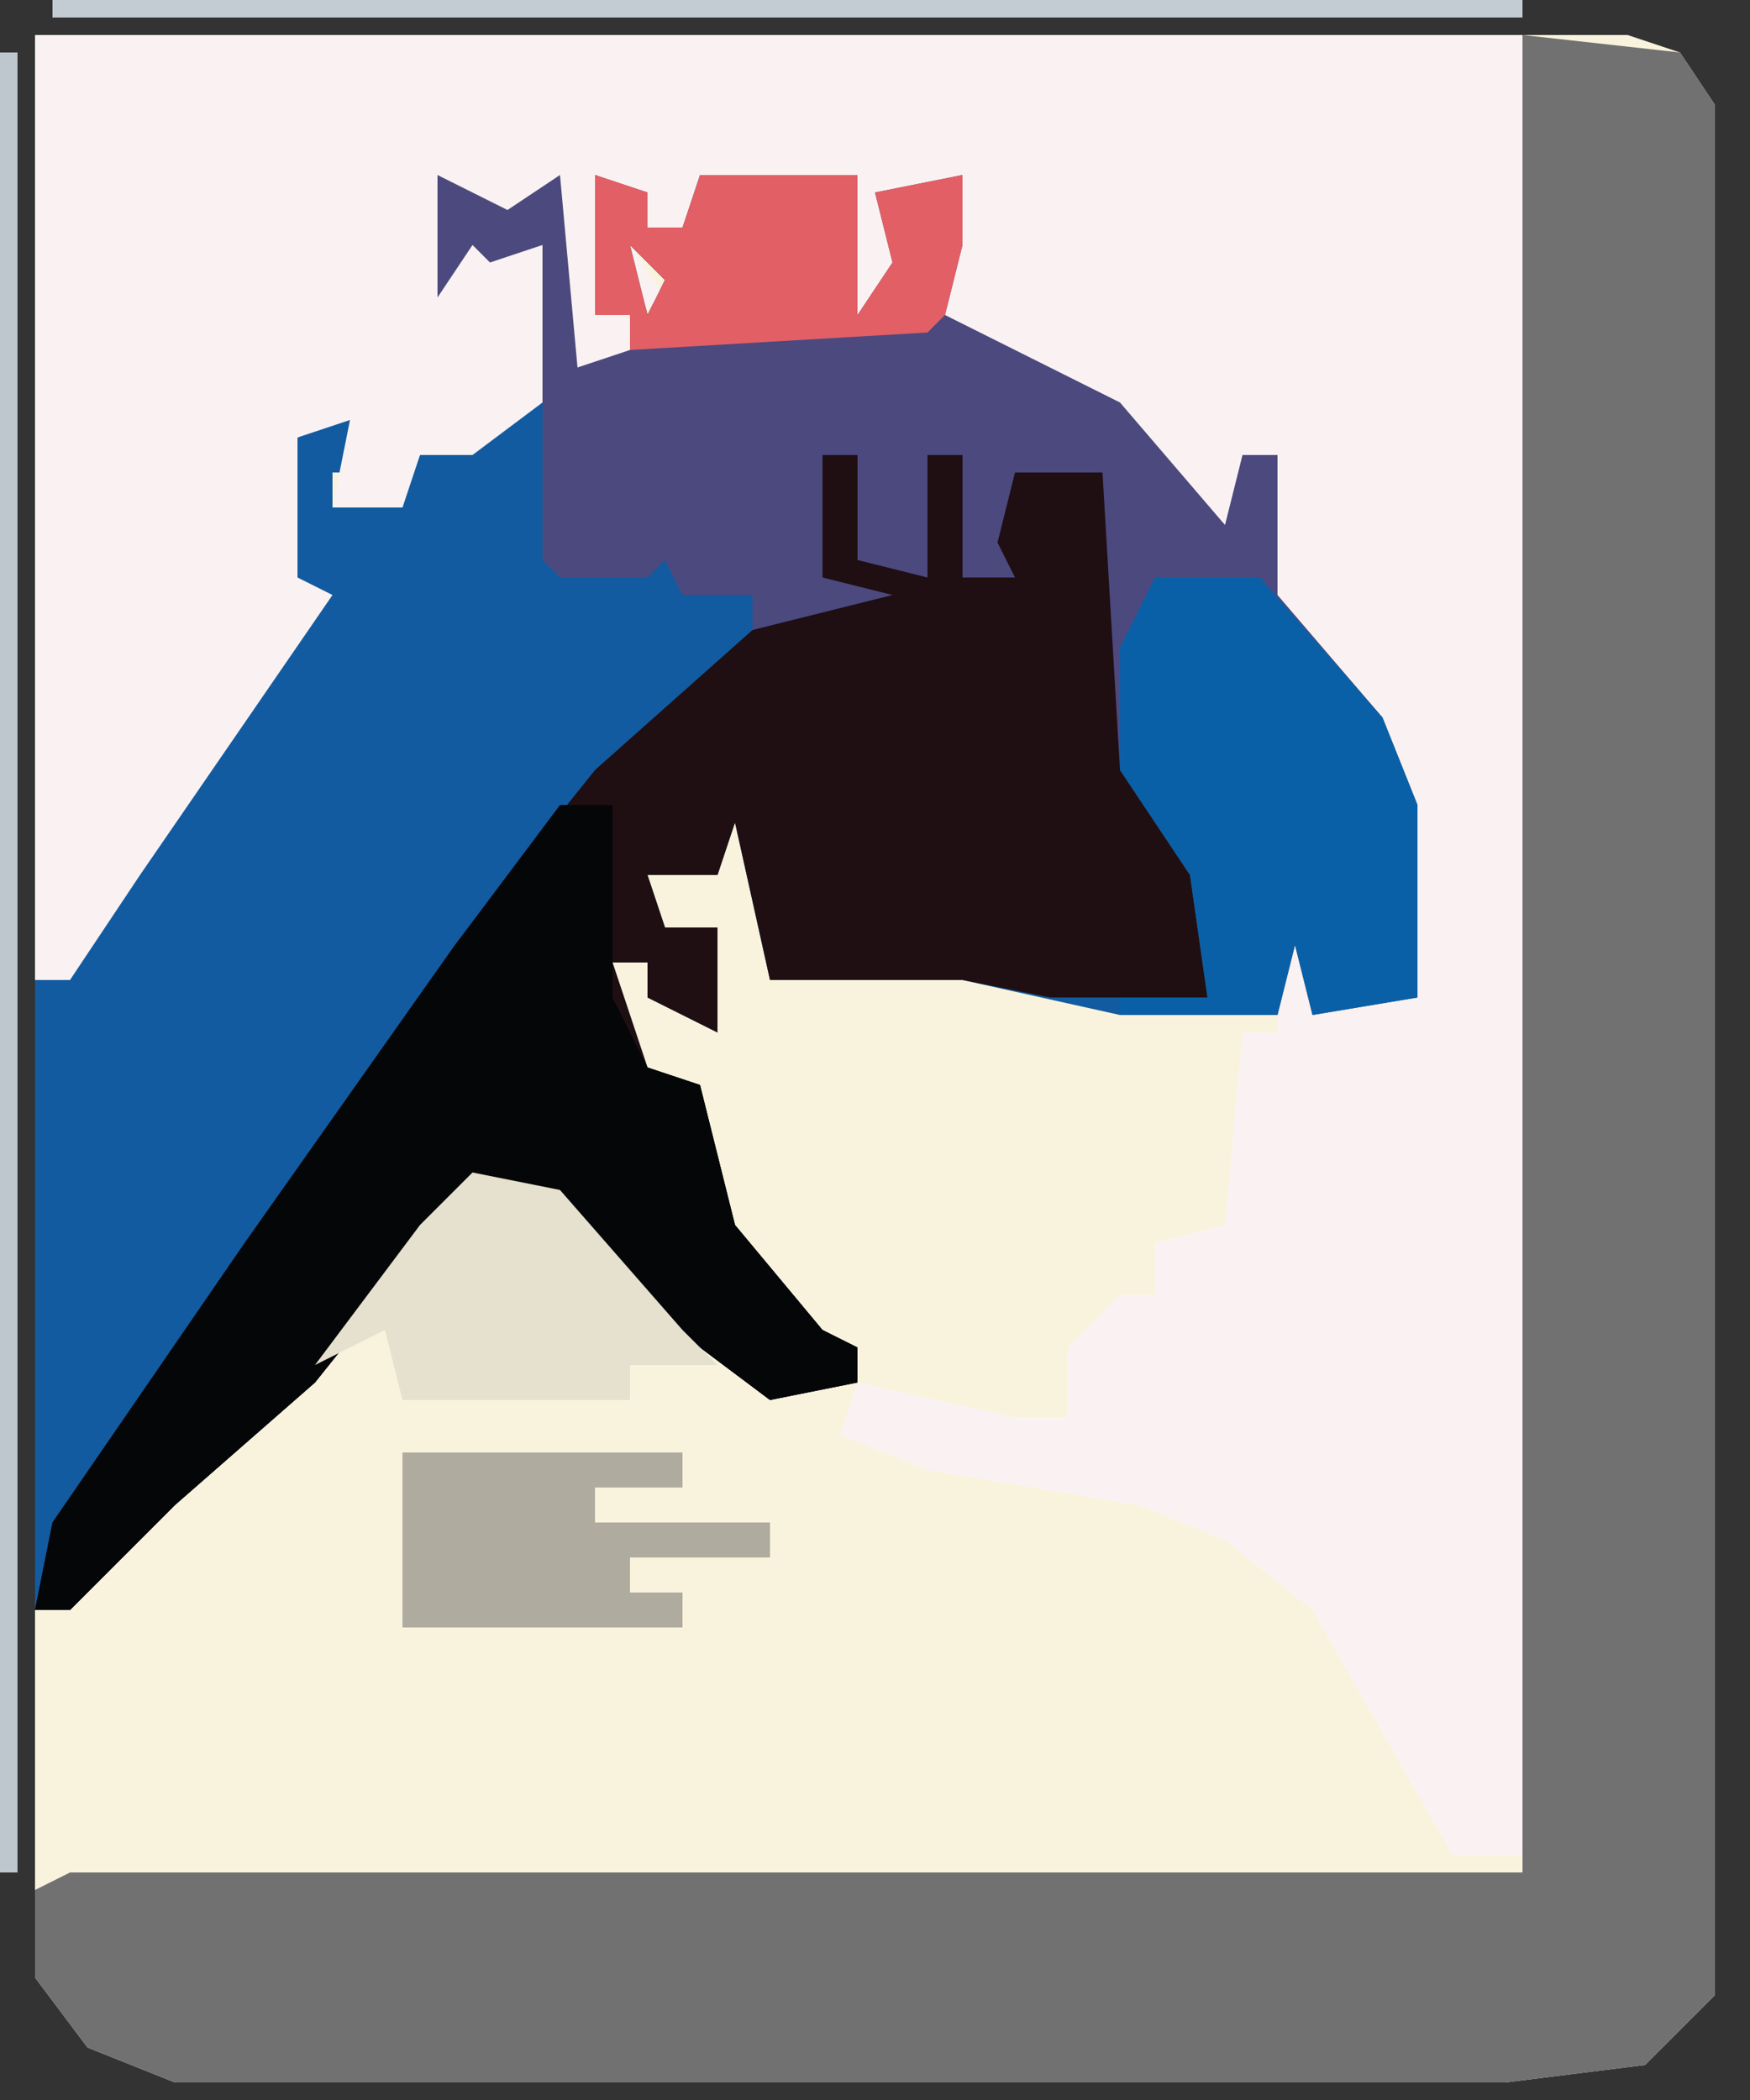
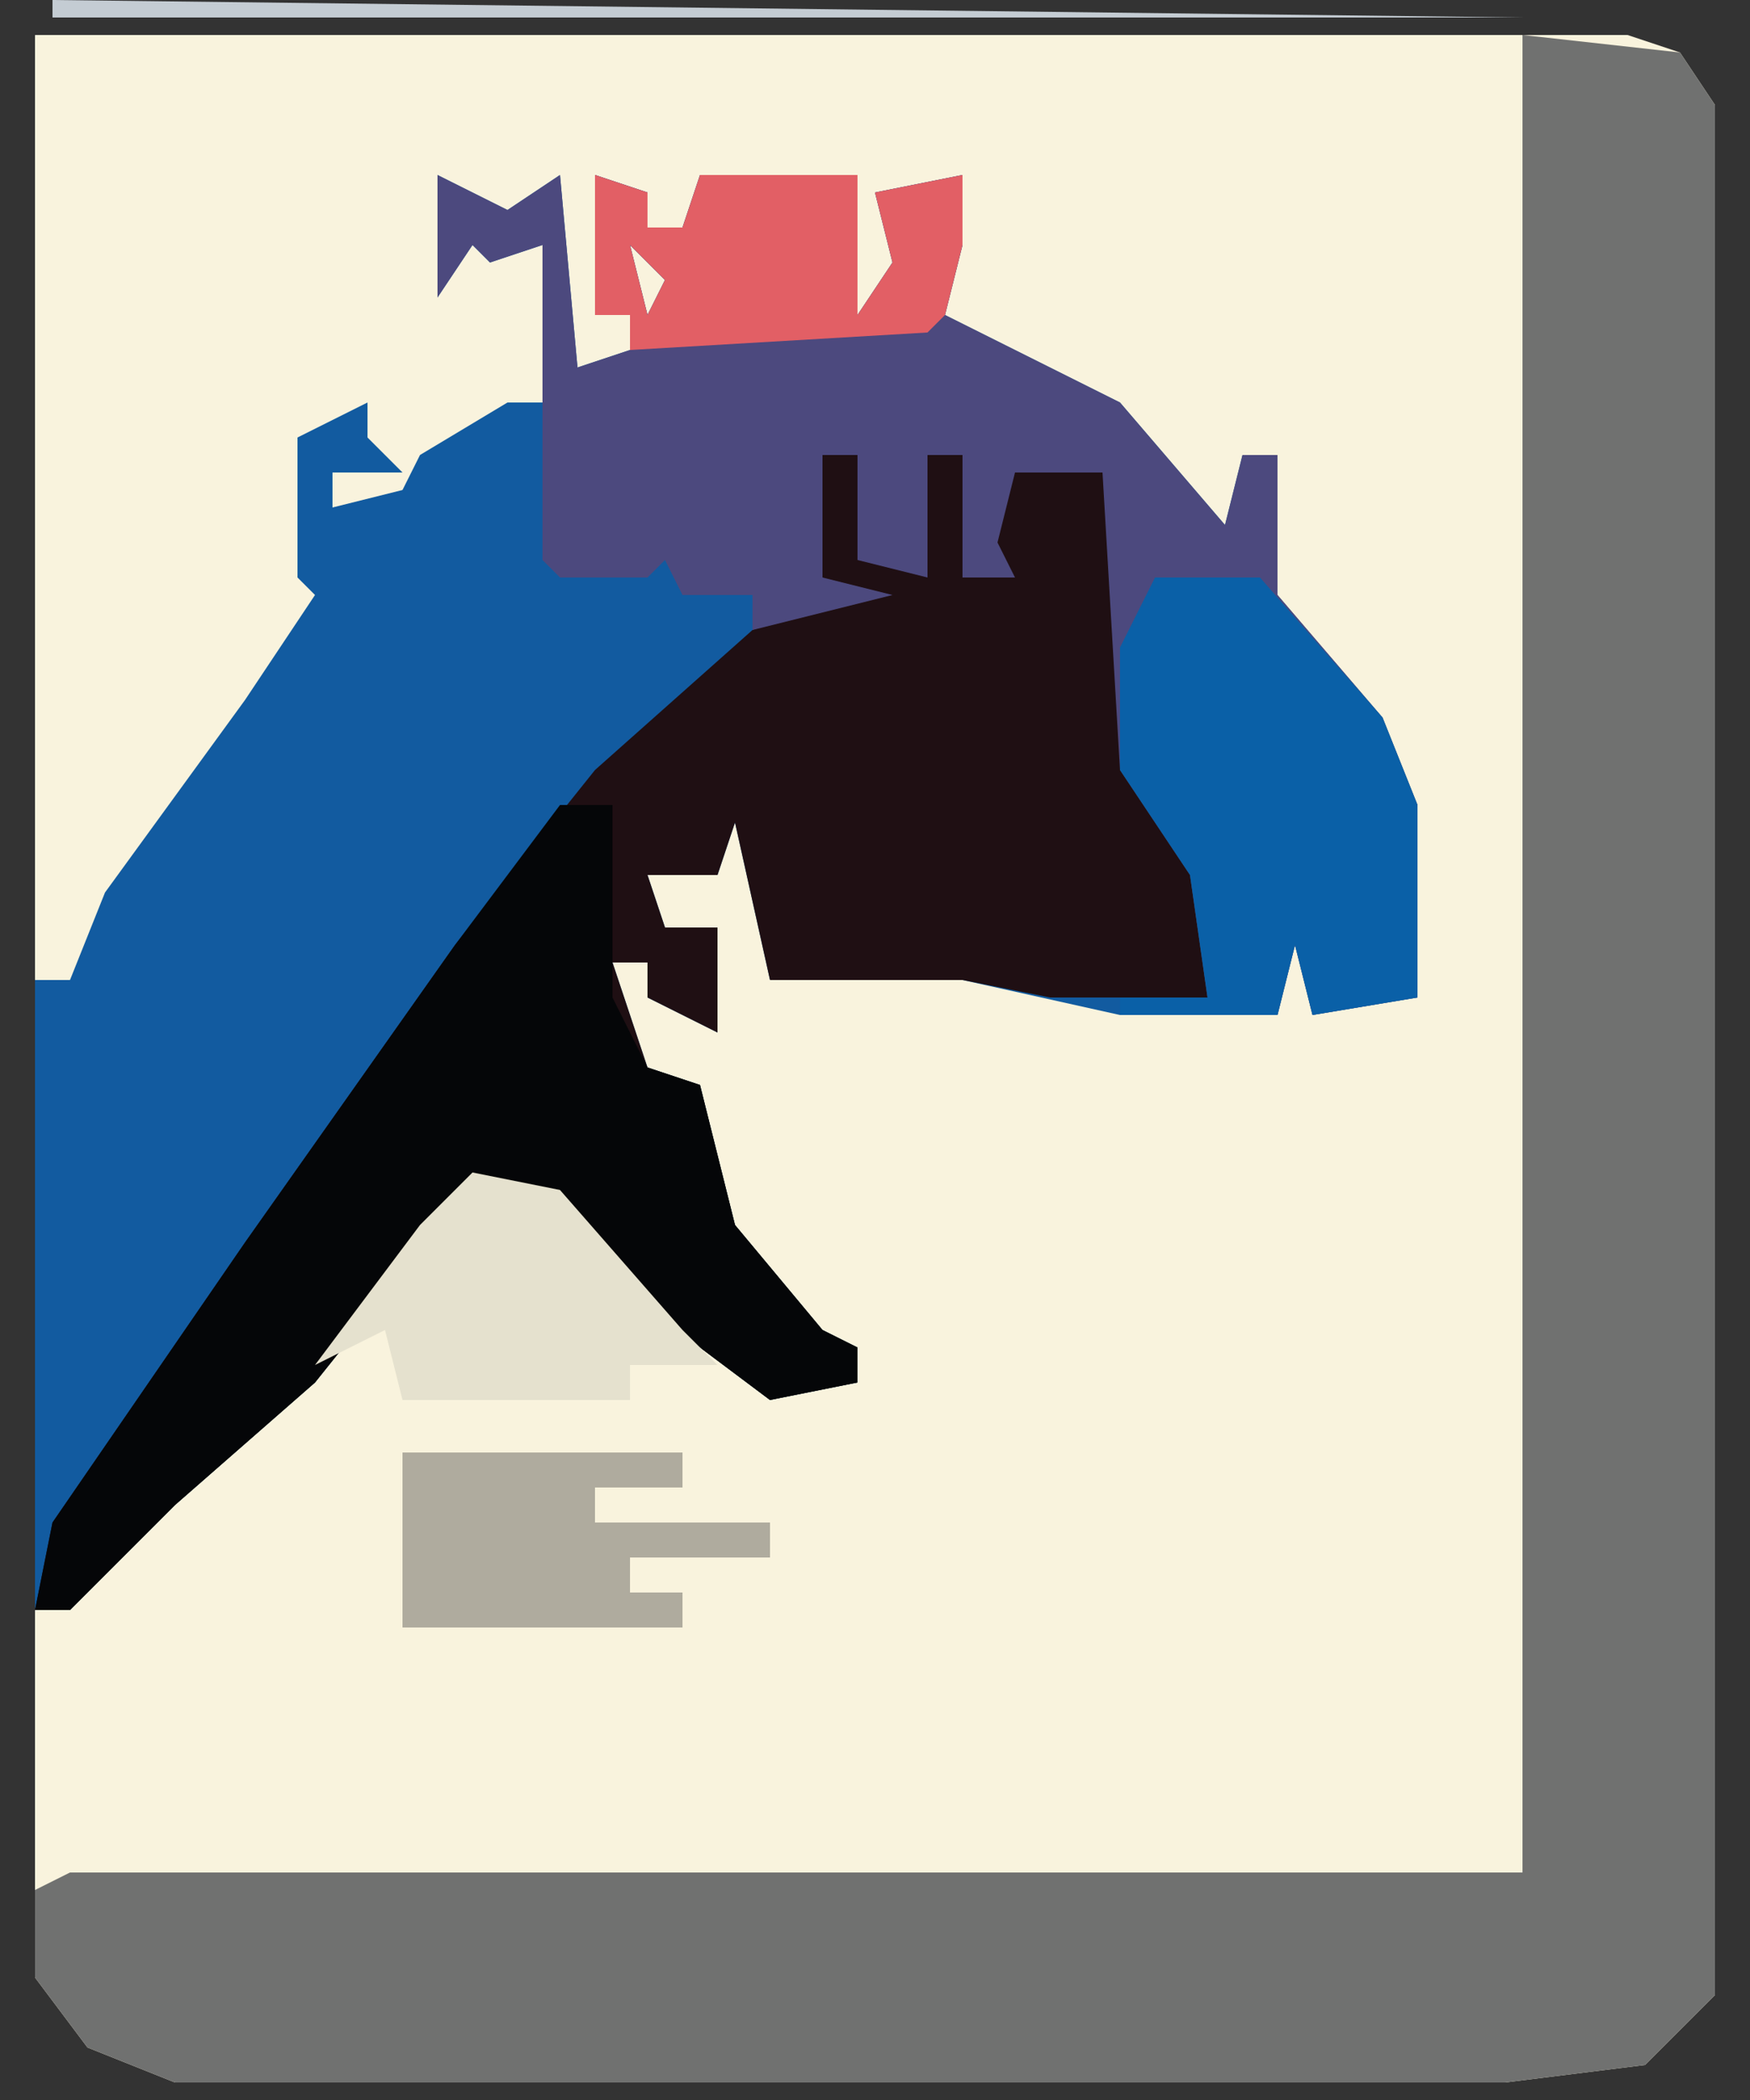
<svg xmlns="http://www.w3.org/2000/svg" version="1.1" width="100" height="120">
  <rect width="100%" height="100%" fill="#333333" stroke="none" />
  <path d="M0,0 L91,0 L94,1 L96,4 L96,112 L92,116 L84,117 L8,117 L3,115 L0,111 Z " fill="#F9F3DD" transform="translate(2,2)" />
  <path d="M0,0 L4,2 L7,0 L8,11 L11,10 L11,8 L9,8 L9,0 L12,1 L12,3 L14,3 L15,0 L19,0 L24,0 L24,8 L26,5 L25,1 L30,0 L30,4 L29,8 L39,13 L45,20 L46,16 L48,16 L48,24 L54,31 L56,36 L56,47 L50,48 L49,44 L48,48 L39,48 L30,46 L19,46 L17,37 L16,40 L12,40 L13,43 L16,43 L16,49 L12,47 L12,45 L10,45 L12,51 L15,52 L17,60 L22,66 L24,67 L24,69 L19,70 L11,64 L6,58 L1,59 L-7,69 L-15,76 L-21,82 L-23,82 L-23,46 L-21,46 L-19,41 L-11,30 L-7,24 L-8,23 L-8,15 L-4,13 L-4,15 L-2,17 L-6,17 L-6,19 L-2,18 L-1,16 L4,13 L6,13 L6,4 L3,5 L2,4 L0,7 Z M11,4 L12,8 L13,6 Z " fill="#125BA0" transform="translate(25,10)" />
-   <path d="M0,0 L85,0 L85,104 L81,104 L73,90 L68,86 L63,84 L51,82 L46,80 L47,77 L56,79 L59,79 L59,75 L62,72 L64,72 L64,69 L68,68 L69,57 L71,57 L71,51 L73,52 L75,55 L79,55 L78,44 L74,36 L70,32 L71,24 L69,24 L69,29 L64,24 L59,20 L51,17 L52,12 L50,10 L53,10 L53,8 L49,9 L49,12 L51,14 L47,16 L47,14 L43,13 L47,13 L47,11 L43,10 L47,10 L47,8 L42,9 L41,16 L40,16 L40,8 L37,11 L35,11 L32,8 L32,16 L34,16 L34,18 L30,20 L29,9 L26,11 L24,9 L25,11 L29,12 L29,21 L25,24 L22,24 L21,27 L17,27 L18,22 L15,23 L15,31 L17,32 L6,48 L2,54 L0,54 Z M34,12 L36,15 L34,16 Z " fill="#FAF2F2" transform="translate(2,2)" />
  <path d="M0,0 L9,1 L11,4 L11,112 L7,116 L-1,117 L-77,117 L-82,115 L-85,111 L-85,106 L-83,105 L0,105 Z " fill="#707170" transform="translate(87,2)" />
  <path d="M0,0 L2,0 L2,6 L5,6 L6,0 L8,0 L8,7 L10,6 L9,2 L11,0 L16,0 L17,1 L18,18 L22,24 L22,31 L13,31 L8,30 L-3,30 L-5,21 L-6,24 L-10,24 L-9,27 L-6,27 L-6,33 L-10,31 L-10,29 L-12,29 L-10,35 L-7,36 L-5,44 L0,50 L2,51 L2,53 L-3,54 L-11,48 L-16,42 L-21,43 L-29,53 L-37,60 L-43,66 L-45,66 L-44,61 L-33,45 L-21,28 L-13,18 L-4,10 L1,8 L0,7 Z " fill="#1F0F13" transform="translate(47,26)" />
  <path d="M0,0 L4,2 L7,0 L8,11 L11,10 L11,8 L9,8 L9,0 L12,1 L12,3 L14,3 L15,0 L19,0 L24,0 L24,8 L26,5 L25,1 L30,0 L30,4 L29,8 L39,13 L45,20 L46,16 L48,16 L48,24 L54,31 L56,36 L56,47 L50,48 L49,44 L48,48 L39,48 L39,47 L44,47 L43,40 L39,34 L38,17 L33,17 L32,21 L33,23 L30,23 L30,16 L28,16 L28,23 L24,22 L24,16 L22,16 L22,23 L26,24 L18,26 L18,24 L14,24 L13,22 L12,23 L7,23 L6,22 L6,4 L3,5 L2,4 L0,7 Z M11,4 L12,8 L13,6 Z " fill="#4C497E" transform="translate(25,10)" />
  <path d="M0,0 L3,0 L3,11 L5,15 L8,16 L10,24 L15,30 L17,31 L17,33 L12,34 L4,28 L-1,22 L-6,23 L-14,33 L-22,40 L-28,46 L-30,46 L-29,41 L-18,25 L-6,8 Z " fill="#050608" transform="translate(32,46)" />
  <path d="M0,0 L6,0 L13,8 L15,13 L15,24 L9,25 L8,21 L7,25 L-2,25 L-2,24 L3,24 L2,17 L-2,11 L-2,4 Z " fill="#0A60A7" transform="translate(66,33)" />
  <path d="M0,0 L16,0 L16,2 L11,2 L11,4 L21,4 L21,6 L13,6 L13,8 L16,8 L16,10 L0,10 Z " fill="#AFAB9E" transform="translate(23,83)" />
  <path d="M0,0 L5,1 L12,9 L14,11 L9,11 L9,13 L-4,13 L-5,9 L-9,11 L-3,3 Z " fill="#E5E1CE" transform="translate(27,67)" />
  <path d="M0,0 L3,1 L3,3 L5,3 L6,0 L10,0 L15,0 L15,8 L17,5 L16,1 L21,0 L21,4 L20,8 L19,9 L2,10 L2,8 L0,8 Z M2,4 L3,8 L4,6 Z " fill="#E25F65" transform="translate(34,10)" />
-   <path d="M0,0 L1,0 L1,104 L0,104 Z " fill="#BFC7CE" transform="translate(0,3)" />
-   <path d="M0,0 L84,0 L84,1 L0,1 Z " fill="#C4CCD3" transform="translate(3,0)" />
+   <path d="M0,0 L84,1 L0,1 Z " fill="#C4CCD3" transform="translate(3,0)" />
</svg>